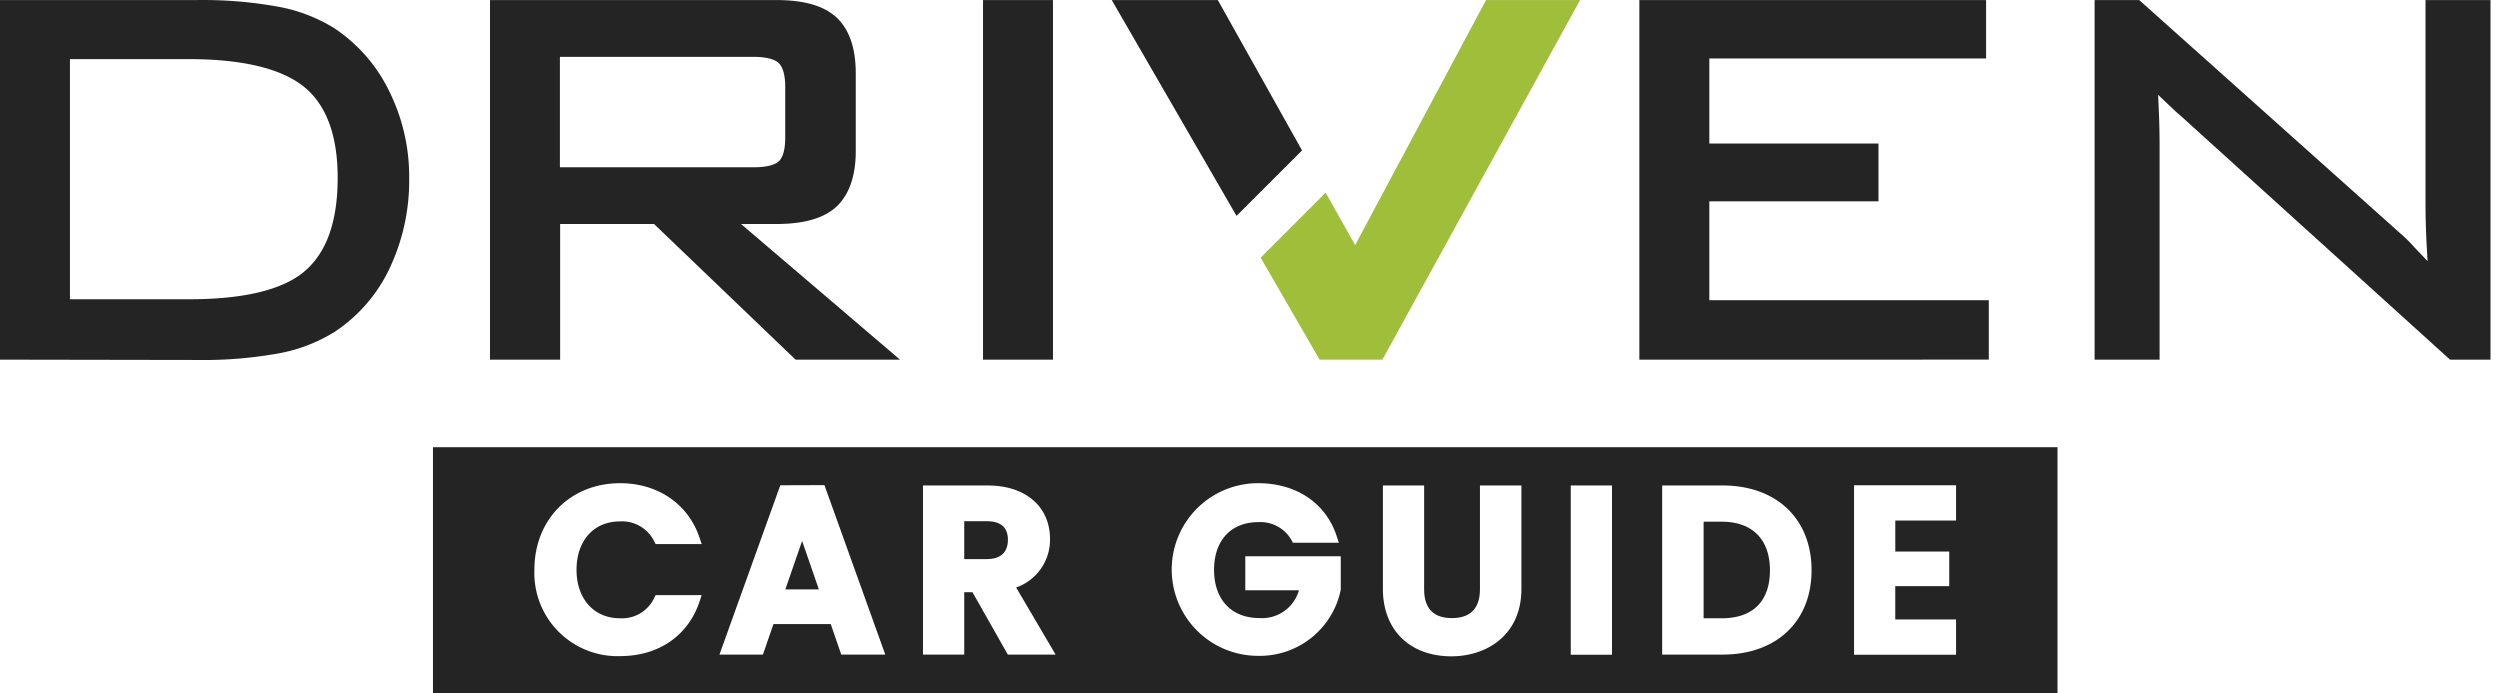
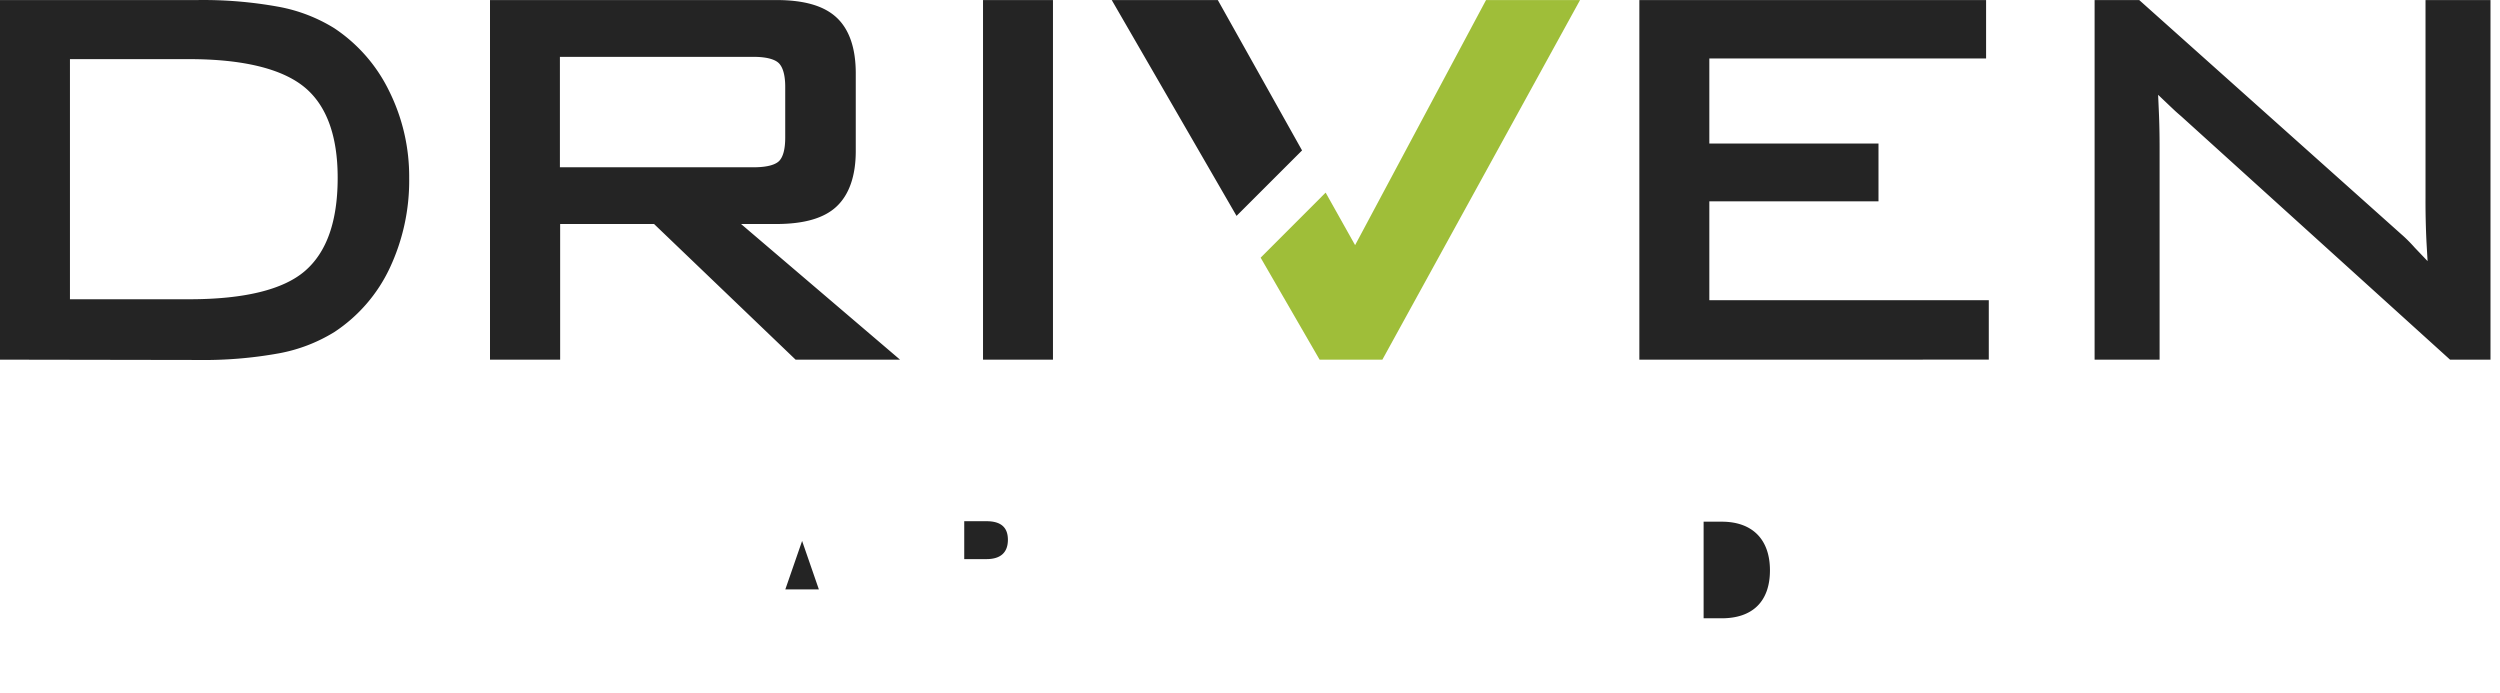
<svg xmlns="http://www.w3.org/2000/svg" width="101" height="28" fill="none">
  <path fill="#9FBE39" d="m53.312 14.53-2.382-4.12 2.626-2.628 1.19 2.122 5.29-9.902h3.798L55.848 14.53z" />
  <path fill="#242424" d="M0 14.53V.002h7.975a17 17 0 0 1 3.271.27 6.5 6.5 0 0 1 2.255.865 6.4 6.4 0 0 1 2.217 2.534c.545 1.094.823 2.3.813 3.523a8.3 8.3 0 0 1-.79 3.645 6.3 6.3 0 0 1-2.23 2.574 6.5 6.5 0 0 1-2.235.86 17 17 0 0 1-3.293.27zm2.826-2.44h4.816c2.211 0 3.794-.381 4.675-1.14s1.325-2.006 1.325-3.77c0-1.699-.453-2.935-1.355-3.669-.903-.734-2.469-1.122-4.645-1.122H2.826zM32.142 14.53l-5.718-5.48H22.63v5.48h-2.834V.002h11.563c1.127 0 1.927.23 2.439.707s.775 1.233.775 2.255v3.138c0 1.013-.271 1.767-.775 2.24-.504.475-1.314.708-2.439.708h-1.42l6.422 5.48zM22.62 6.758h7.823c.642 0 .913-.136 1.03-.25.165-.165.25-.485.25-.95v-2.05c0-.577-.14-.837-.256-.953-.116-.117-.392-.258-1.024-.258H22.62zM66.23 14.53V.002h14.008v2.36H69.057v3.436h6.834v2.336h-6.834v3.995h11.29v2.4zM98.982 14.53 88.118 4.695a10 10 0 0 1-.244-.214l-.192-.181-.494-.47.03.681c.02.431.03.935.03 1.499v8.52h-2.626V.002h1.802l10.59 9.463q.266.23.543.542l.517.542-.043-.75a34 34 0 0 1-.04-1.854V.002h2.625V14.53zM42.54.002h-2.826V14.53h2.826zM44.914.002H49.2l3.403 6.075-2.647 2.645zM32.405 21.854l-.678 1.957h1.355zM38.955 21.057h.9c.58 0 .864.247.864.75 0 .505-.285.781-.864.781h-.9zM68.826 21.076h.732c1.238 0 1.948.716 1.948 1.965s-.694 1.938-1.948 1.938h-.732z" />
-   <path fill="#242424" fill-rule="evenodd" d="M83.124 18.068H17.492V28h65.632zm-58.079 2.997a1.45 1.45 0 0 1 1.39.813l.052.103h1.862l-.082-.24c-.45-1.37-1.68-2.22-3.214-2.22-2.008 0-3.463 1.468-3.463 3.49a3.36 3.36 0 0 0 3.463 3.496c1.558 0 2.762-.832 3.214-2.222l.079-.241h-1.86l-.05.102a1.44 1.44 0 0 1-1.39.832c-1.05 0-1.754-.785-1.754-1.956s.688-1.957 1.753-1.957m4.021 5.38 2.458-6.84 1.783-.006 2.458 6.846h-1.778l-.425-1.233h-2.314l-.426 1.233zm13.355-4.664c0-1.317-.99-2.168-2.52-2.168h-2.613v6.832h1.667v-2.52h.333l1.428 2.52h1.93l-1.594-2.71a2.045 2.045 0 0 0 1.369-1.954m10.056 2.065H50.31v-1.374h3.857v1.355a3.34 3.34 0 0 1-3.342 2.669 3.487 3.487 0 1 1 0-6.975c1.561 0 2.754.813 3.187 2.168l.076.238h-1.854l-.051-.095a1.44 1.44 0 0 0-1.355-.737c-1.081 0-1.78.726-1.78 1.927 0 1.2.701 1.948 1.834 1.948a1.55 1.55 0 0 0 1.596-1.124m7.312-.046c0 .777-.382 1.17-1.133 1.17-.75 0-1.122-.393-1.122-1.17v-4.187h-1.666v4.179c0 1.655 1.084 2.723 2.77 2.723 1.406 0 2.826-.843 2.826-2.723v-4.18h-1.675zm3.669-4.187h1.666v6.837h-1.666zm6.132 0h-2.439v6.832h2.44c2.183 0 3.595-1.34 3.595-3.41s-1.412-3.422-3.596-3.422m9.434-.008v1.425h-2.455v1.252h2.179v1.398h-2.18v1.345h2.456v1.425h-4.122v-6.845z" clip-rule="evenodd" />
</svg>